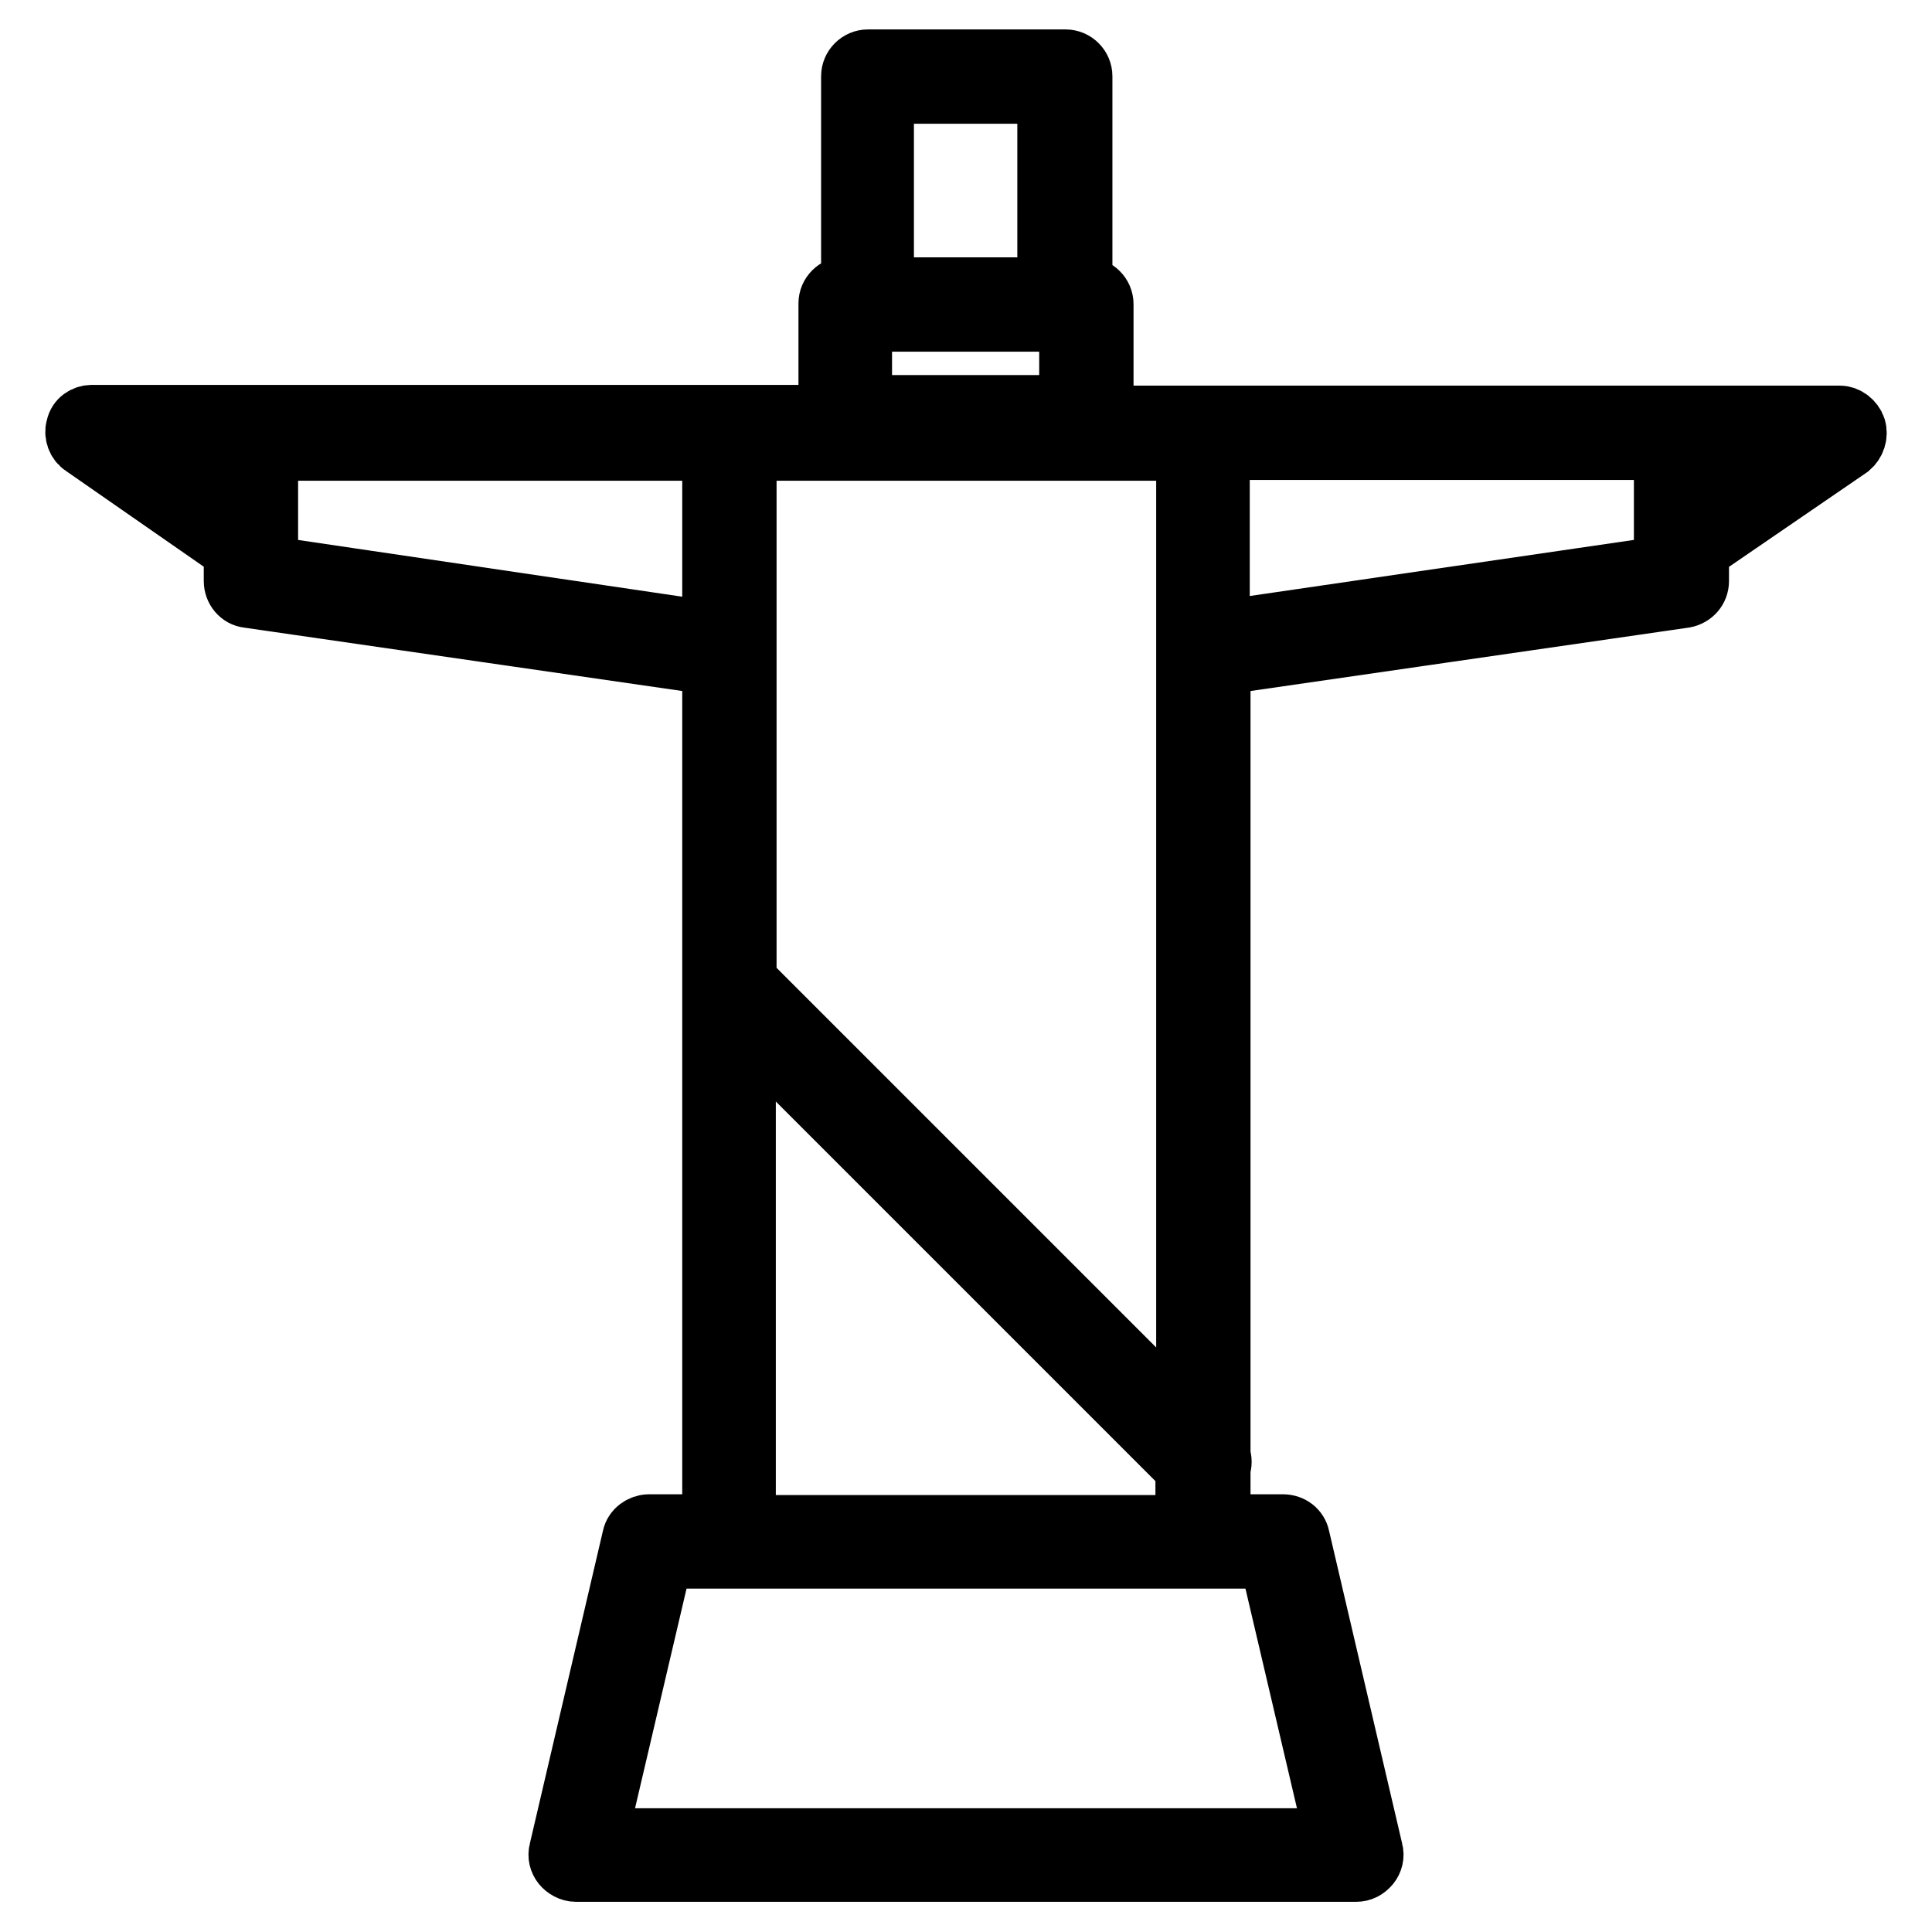
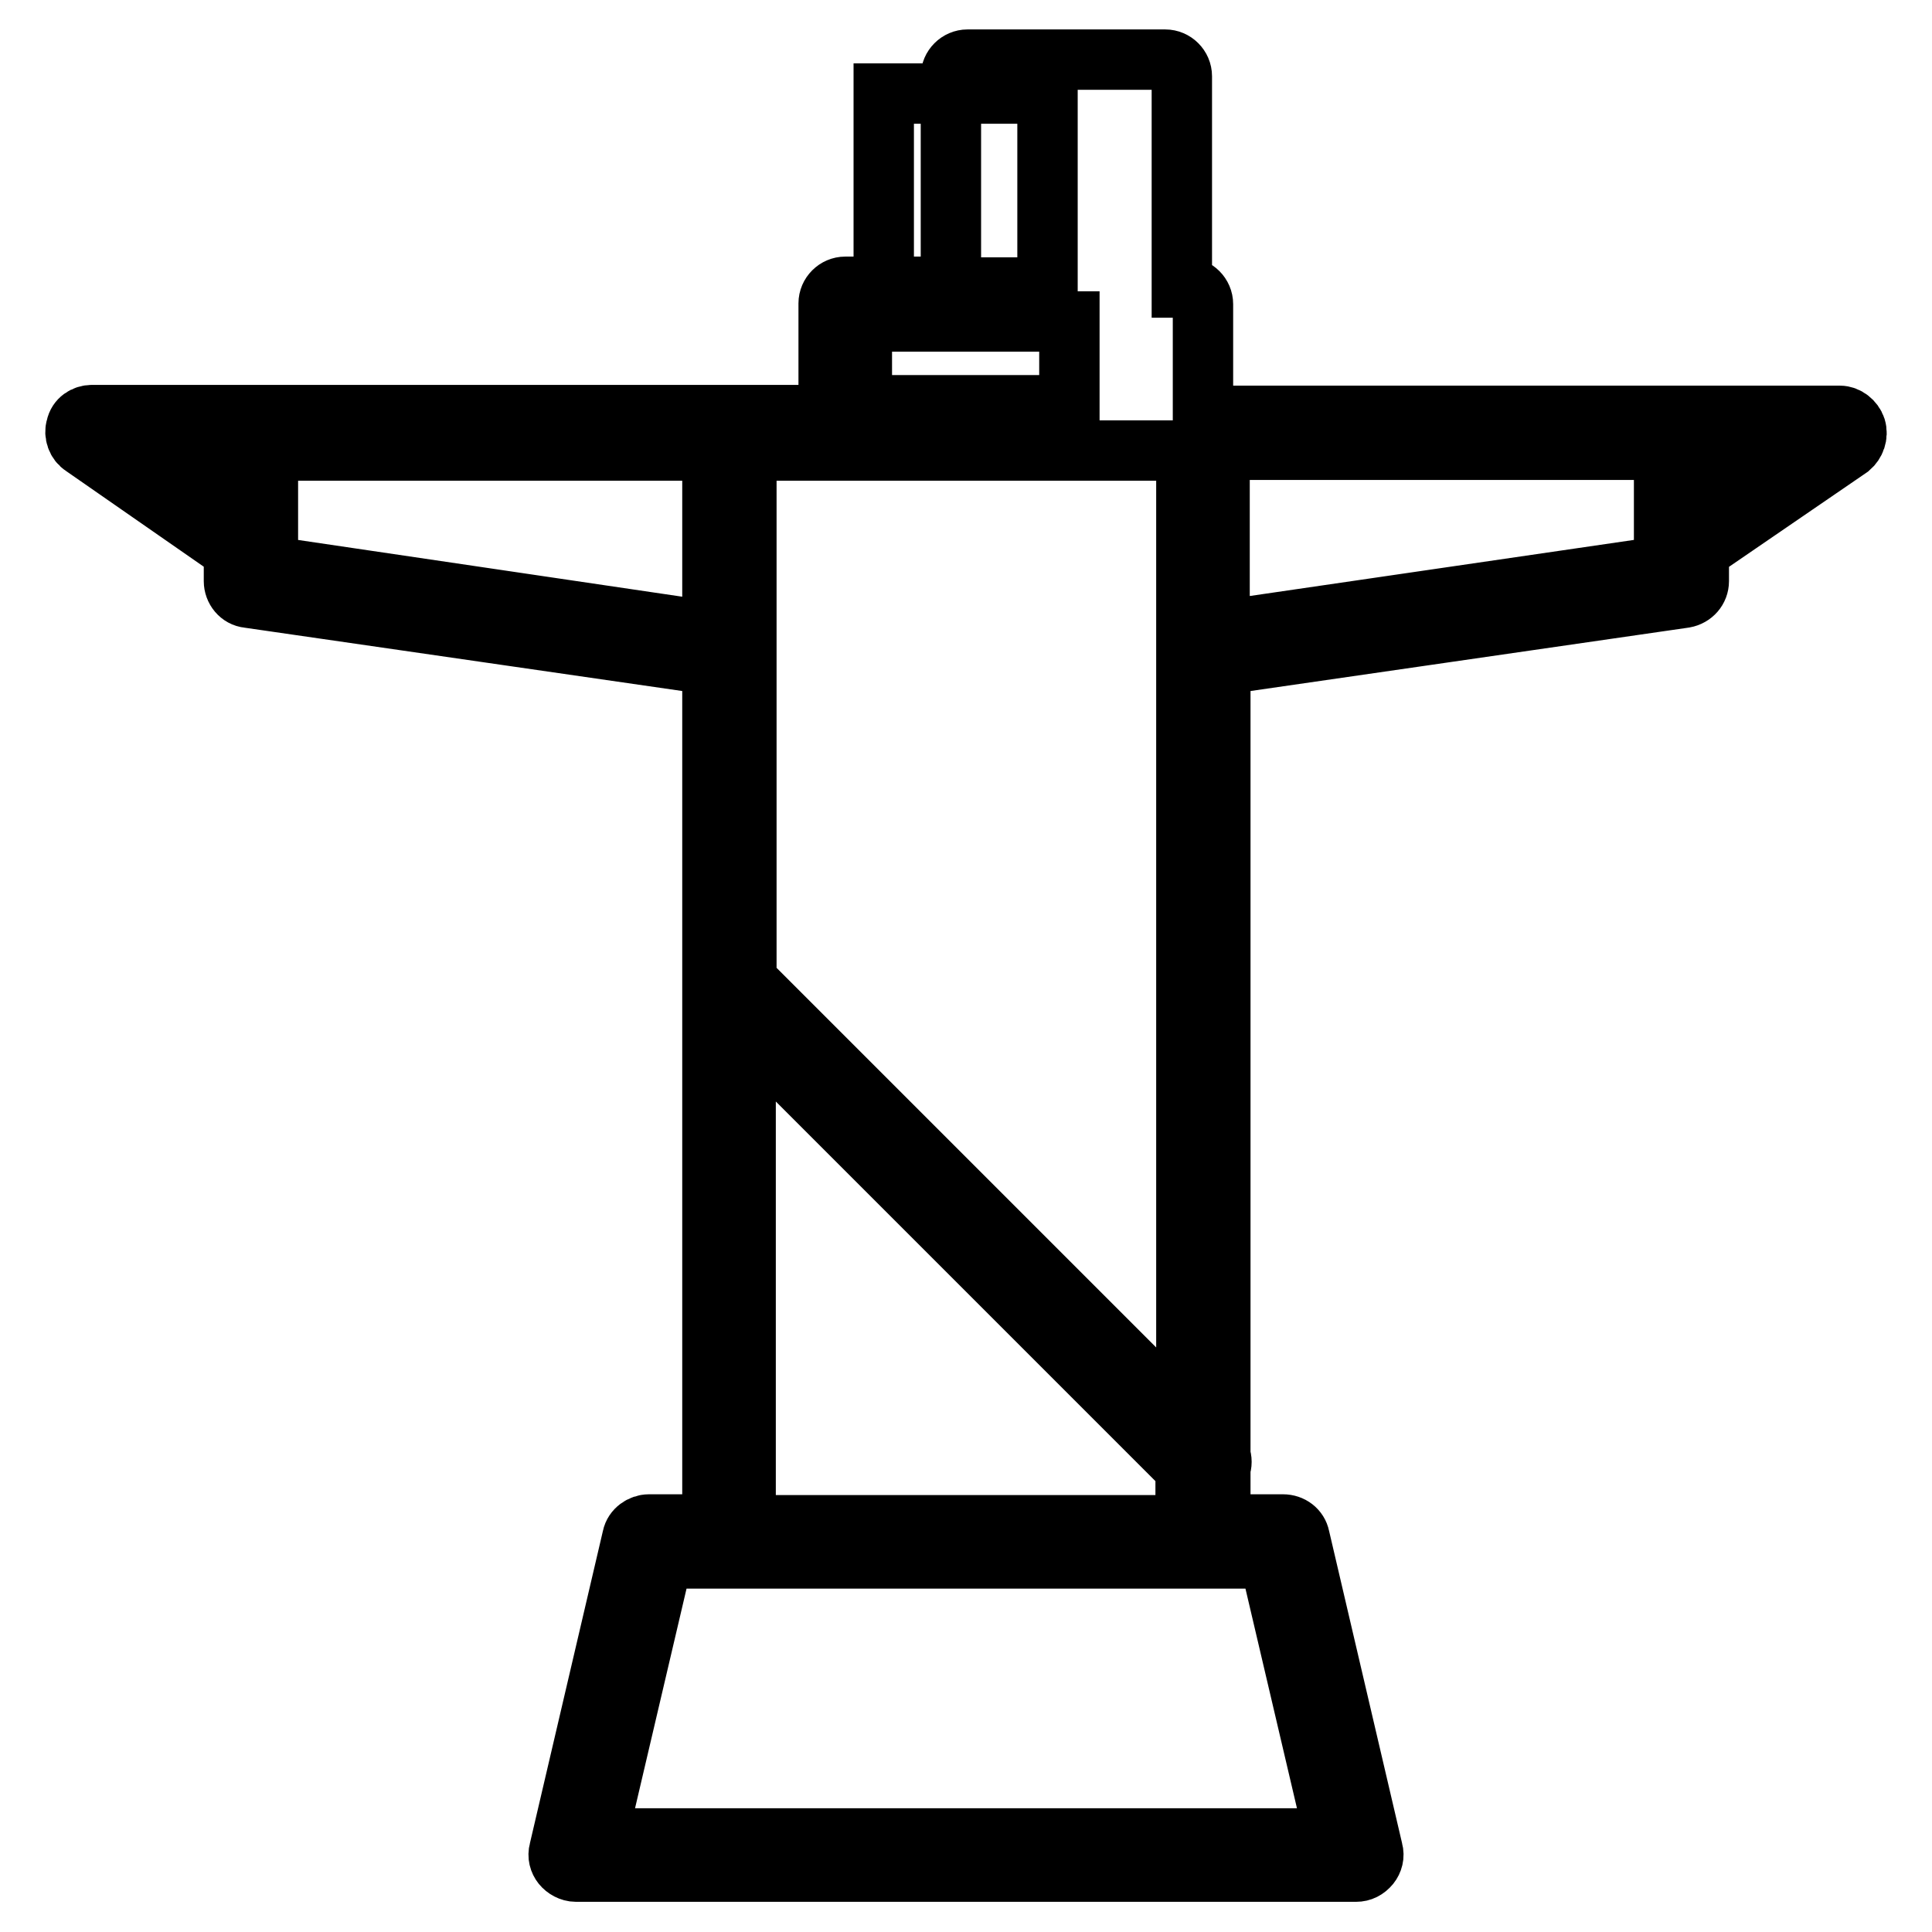
<svg xmlns="http://www.w3.org/2000/svg" version="1.1" x="0px" y="0px" viewBox="0 0 256 256" enable-background="new 0 0 256 256" xml:space="preserve">
  <g>
-     <path stroke-width="8" fill-opacity="0" stroke="#000000" d="M245.9,56.7c-0.3-0.9-1.2-1.6-2.1-1.6h-21h-63.4h-13.2V40.3c0-1.2-1-2.2-2.2-2.2h-0.6V10.1 c0-1.2-1-2.2-2.2-2.2h-26.2c-1.2,0-2.2,1-2.2,2.2v27.9H112c-1.2,0-2.2,1-2.2,2.2v14.8H96.6H33.2h-21c-1,0-1.9,0.6-2.1,1.6 c-0.3,0.9,0.1,2,0.9,2.5L31,73v4c0,1.1,0.8,2.1,1.9,2.2l61.5,8.9v113.9H86c-1,0-2,0.7-2.2,1.7l-9.7,41.5c-0.2,0.7,0,1.4,0.4,1.9 c0.4,0.5,1.1,0.9,1.8,0.9h103.4c0.7,0,1.3-0.3,1.8-0.9c0.4-0.5,0.6-1.2,0.4-1.9l-9.7-41.5c-0.2-1-1.1-1.7-2.2-1.7h-8.3v-7.5 c0.2-0.5,0.2-1.1,0-1.6V88.1l61.5-8.9c1.1-0.2,1.9-1.1,1.9-2.2v-4l20-13.7C245.8,58.7,246.2,57.7,245.9,56.7z M141.7,42.6v11.1 h-27.5V42.6h0.6h26.2H141.7z M117.1,12.4h21.7v25.7h-21.7V12.4z M157.2,86.2v102l-58.3-58.3V86.2V59.7h58.3V86.2z M19.5,59.6H31 v7.9L19.5,59.6z M35.5,75v-3.2V59.7h58.9v24L35.5,75z M176.9,243.6H79.1l8.7-37.1h8.8h62.8h8.8L176.9,243.6z M98.8,202.1v-65.8 l58.3,58.3v7.5H98.8z M220.5,75l-58.9,8.6v-24h58.9v12.2V75z M225,67.5v-7.9h11.5L225,67.5z" />
+     <path stroke-width="8" fill-opacity="0" stroke="#000000" d="M245.9,56.7c-0.3-0.9-1.2-1.6-2.1-1.6h-21h-63.4V40.3c0-1.2-1-2.2-2.2-2.2h-0.6V10.1 c0-1.2-1-2.2-2.2-2.2h-26.2c-1.2,0-2.2,1-2.2,2.2v27.9H112c-1.2,0-2.2,1-2.2,2.2v14.8H96.6H33.2h-21c-1,0-1.9,0.6-2.1,1.6 c-0.3,0.9,0.1,2,0.9,2.5L31,73v4c0,1.1,0.8,2.1,1.9,2.2l61.5,8.9v113.9H86c-1,0-2,0.7-2.2,1.7l-9.7,41.5c-0.2,0.7,0,1.4,0.4,1.9 c0.4,0.5,1.1,0.9,1.8,0.9h103.4c0.7,0,1.3-0.3,1.8-0.9c0.4-0.5,0.6-1.2,0.4-1.9l-9.7-41.5c-0.2-1-1.1-1.7-2.2-1.7h-8.3v-7.5 c0.2-0.5,0.2-1.1,0-1.6V88.1l61.5-8.9c1.1-0.2,1.9-1.1,1.9-2.2v-4l20-13.7C245.8,58.7,246.2,57.7,245.9,56.7z M141.7,42.6v11.1 h-27.5V42.6h0.6h26.2H141.7z M117.1,12.4h21.7v25.7h-21.7V12.4z M157.2,86.2v102l-58.3-58.3V86.2V59.7h58.3V86.2z M19.5,59.6H31 v7.9L19.5,59.6z M35.5,75v-3.2V59.7h58.9v24L35.5,75z M176.9,243.6H79.1l8.7-37.1h8.8h62.8h8.8L176.9,243.6z M98.8,202.1v-65.8 l58.3,58.3v7.5H98.8z M220.5,75l-58.9,8.6v-24h58.9v12.2V75z M225,67.5v-7.9h11.5L225,67.5z" />
  </g>
</svg>